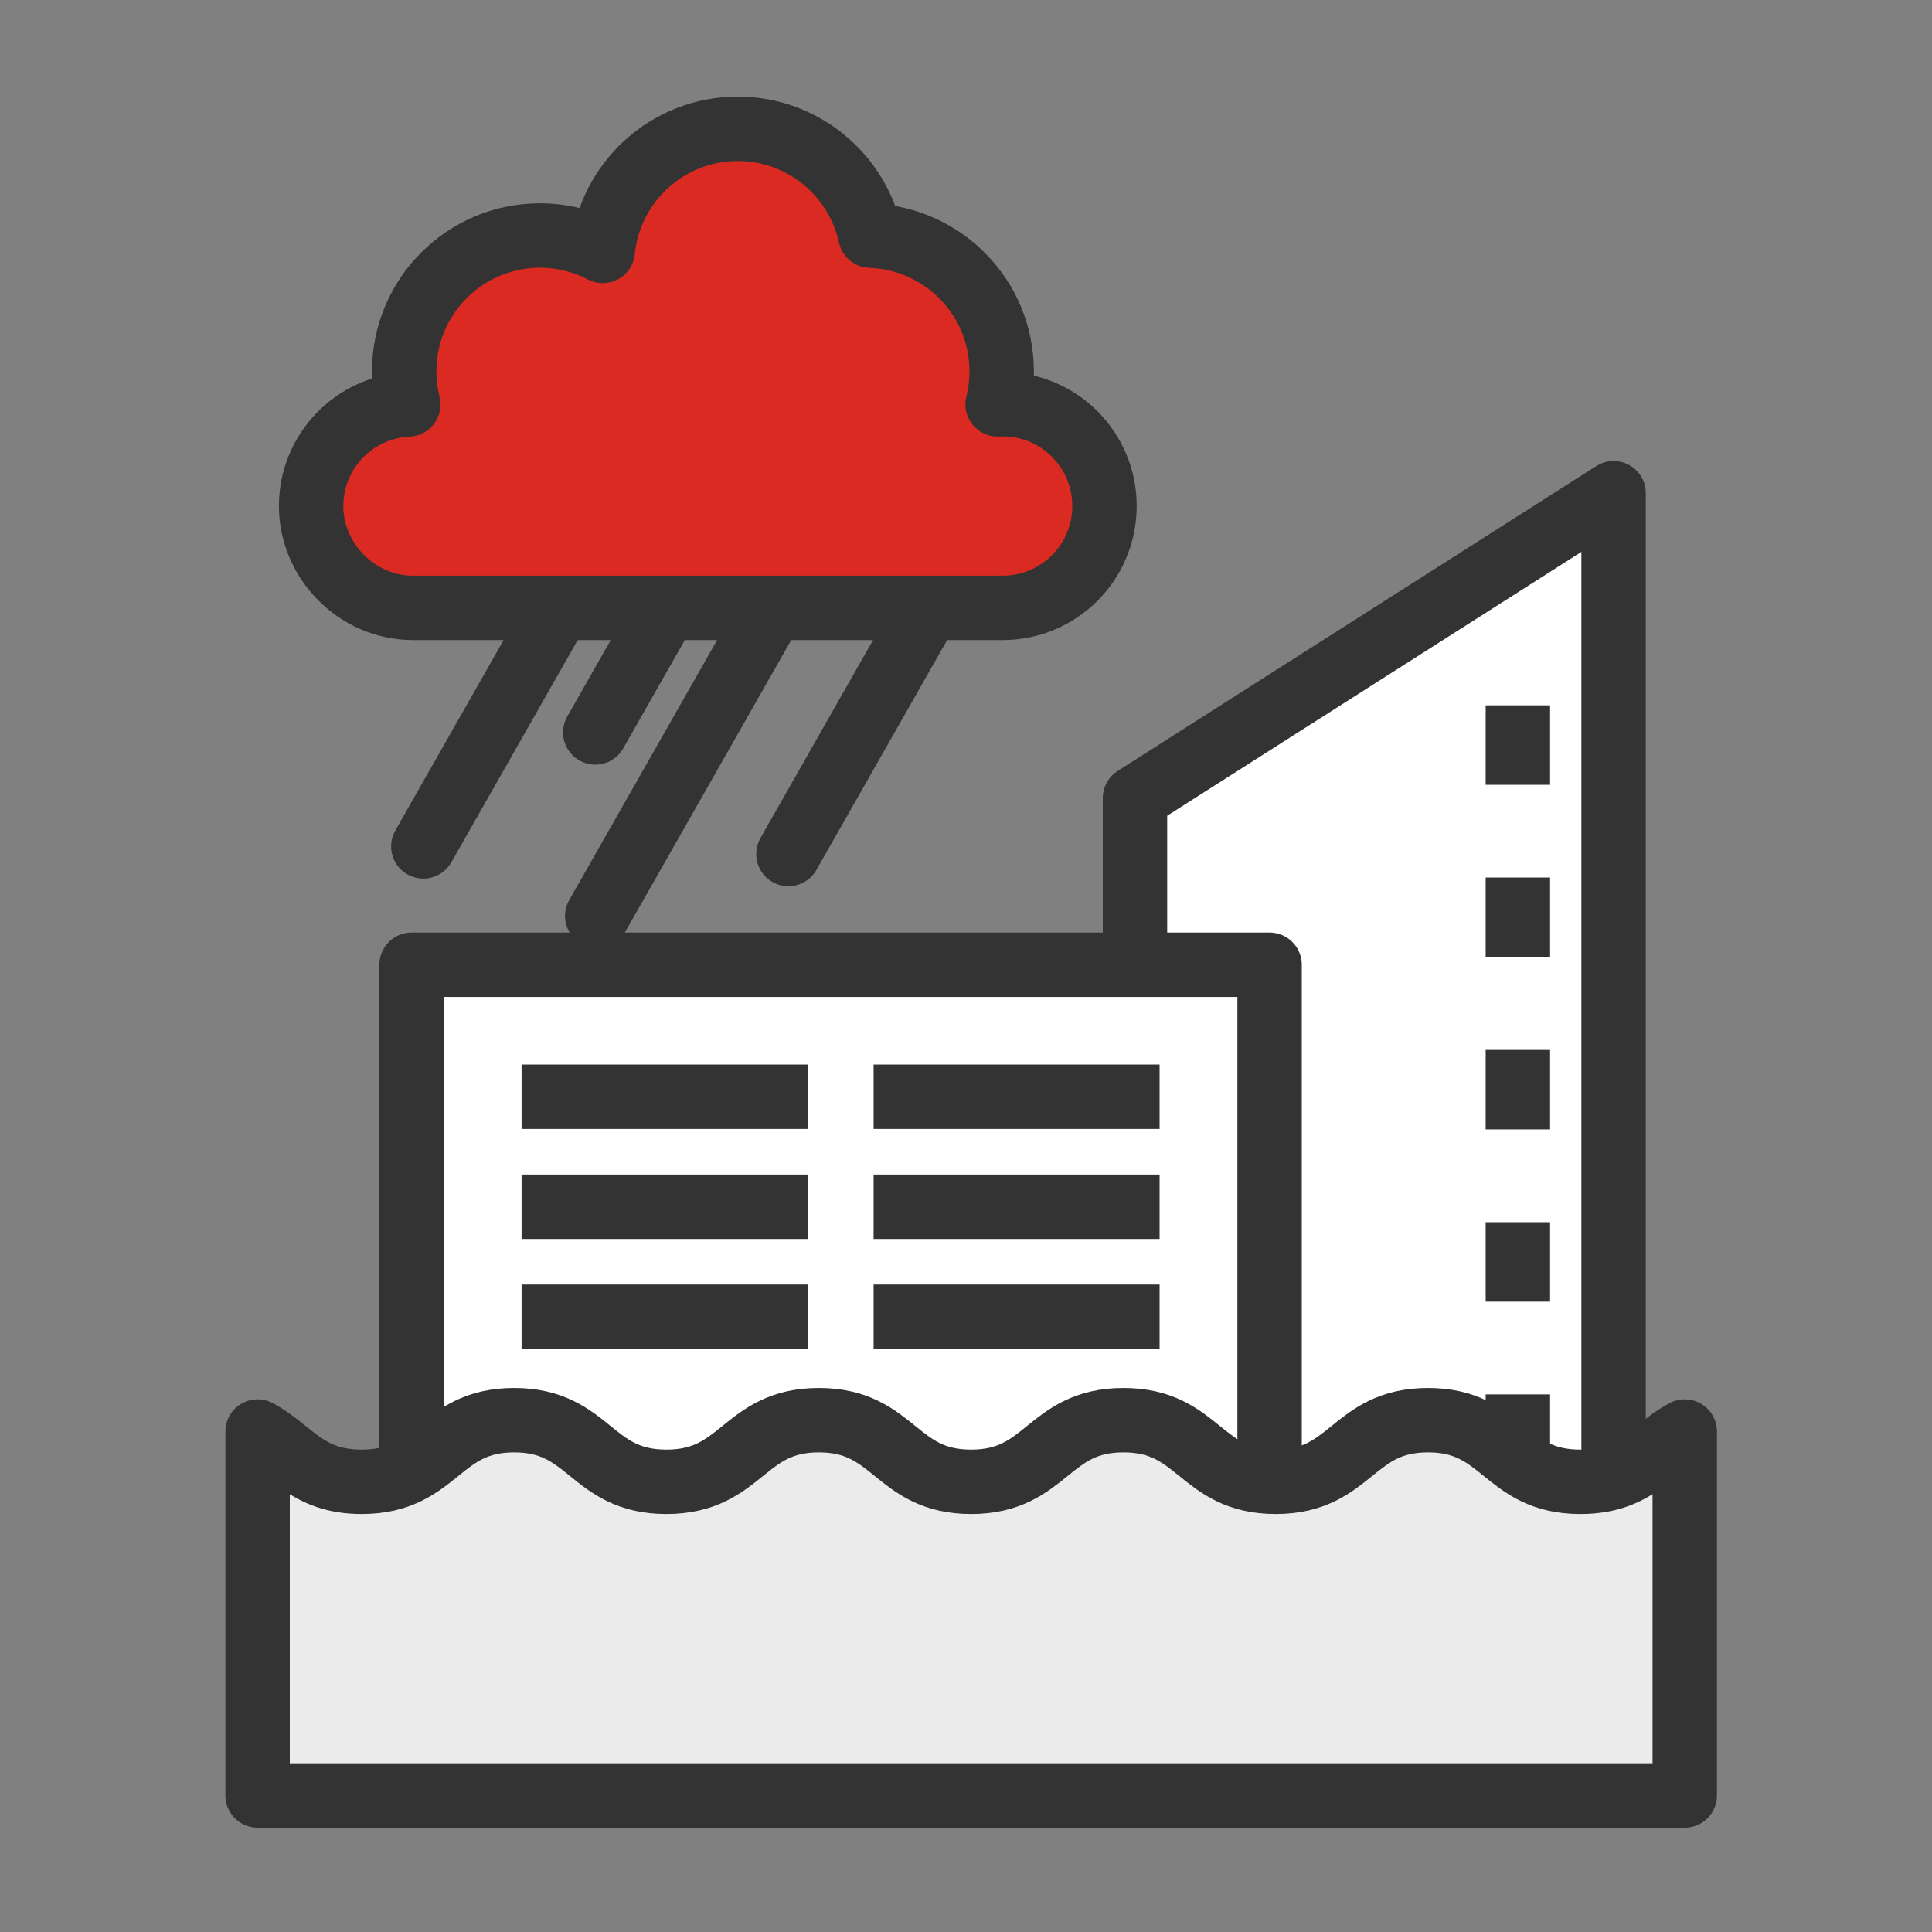
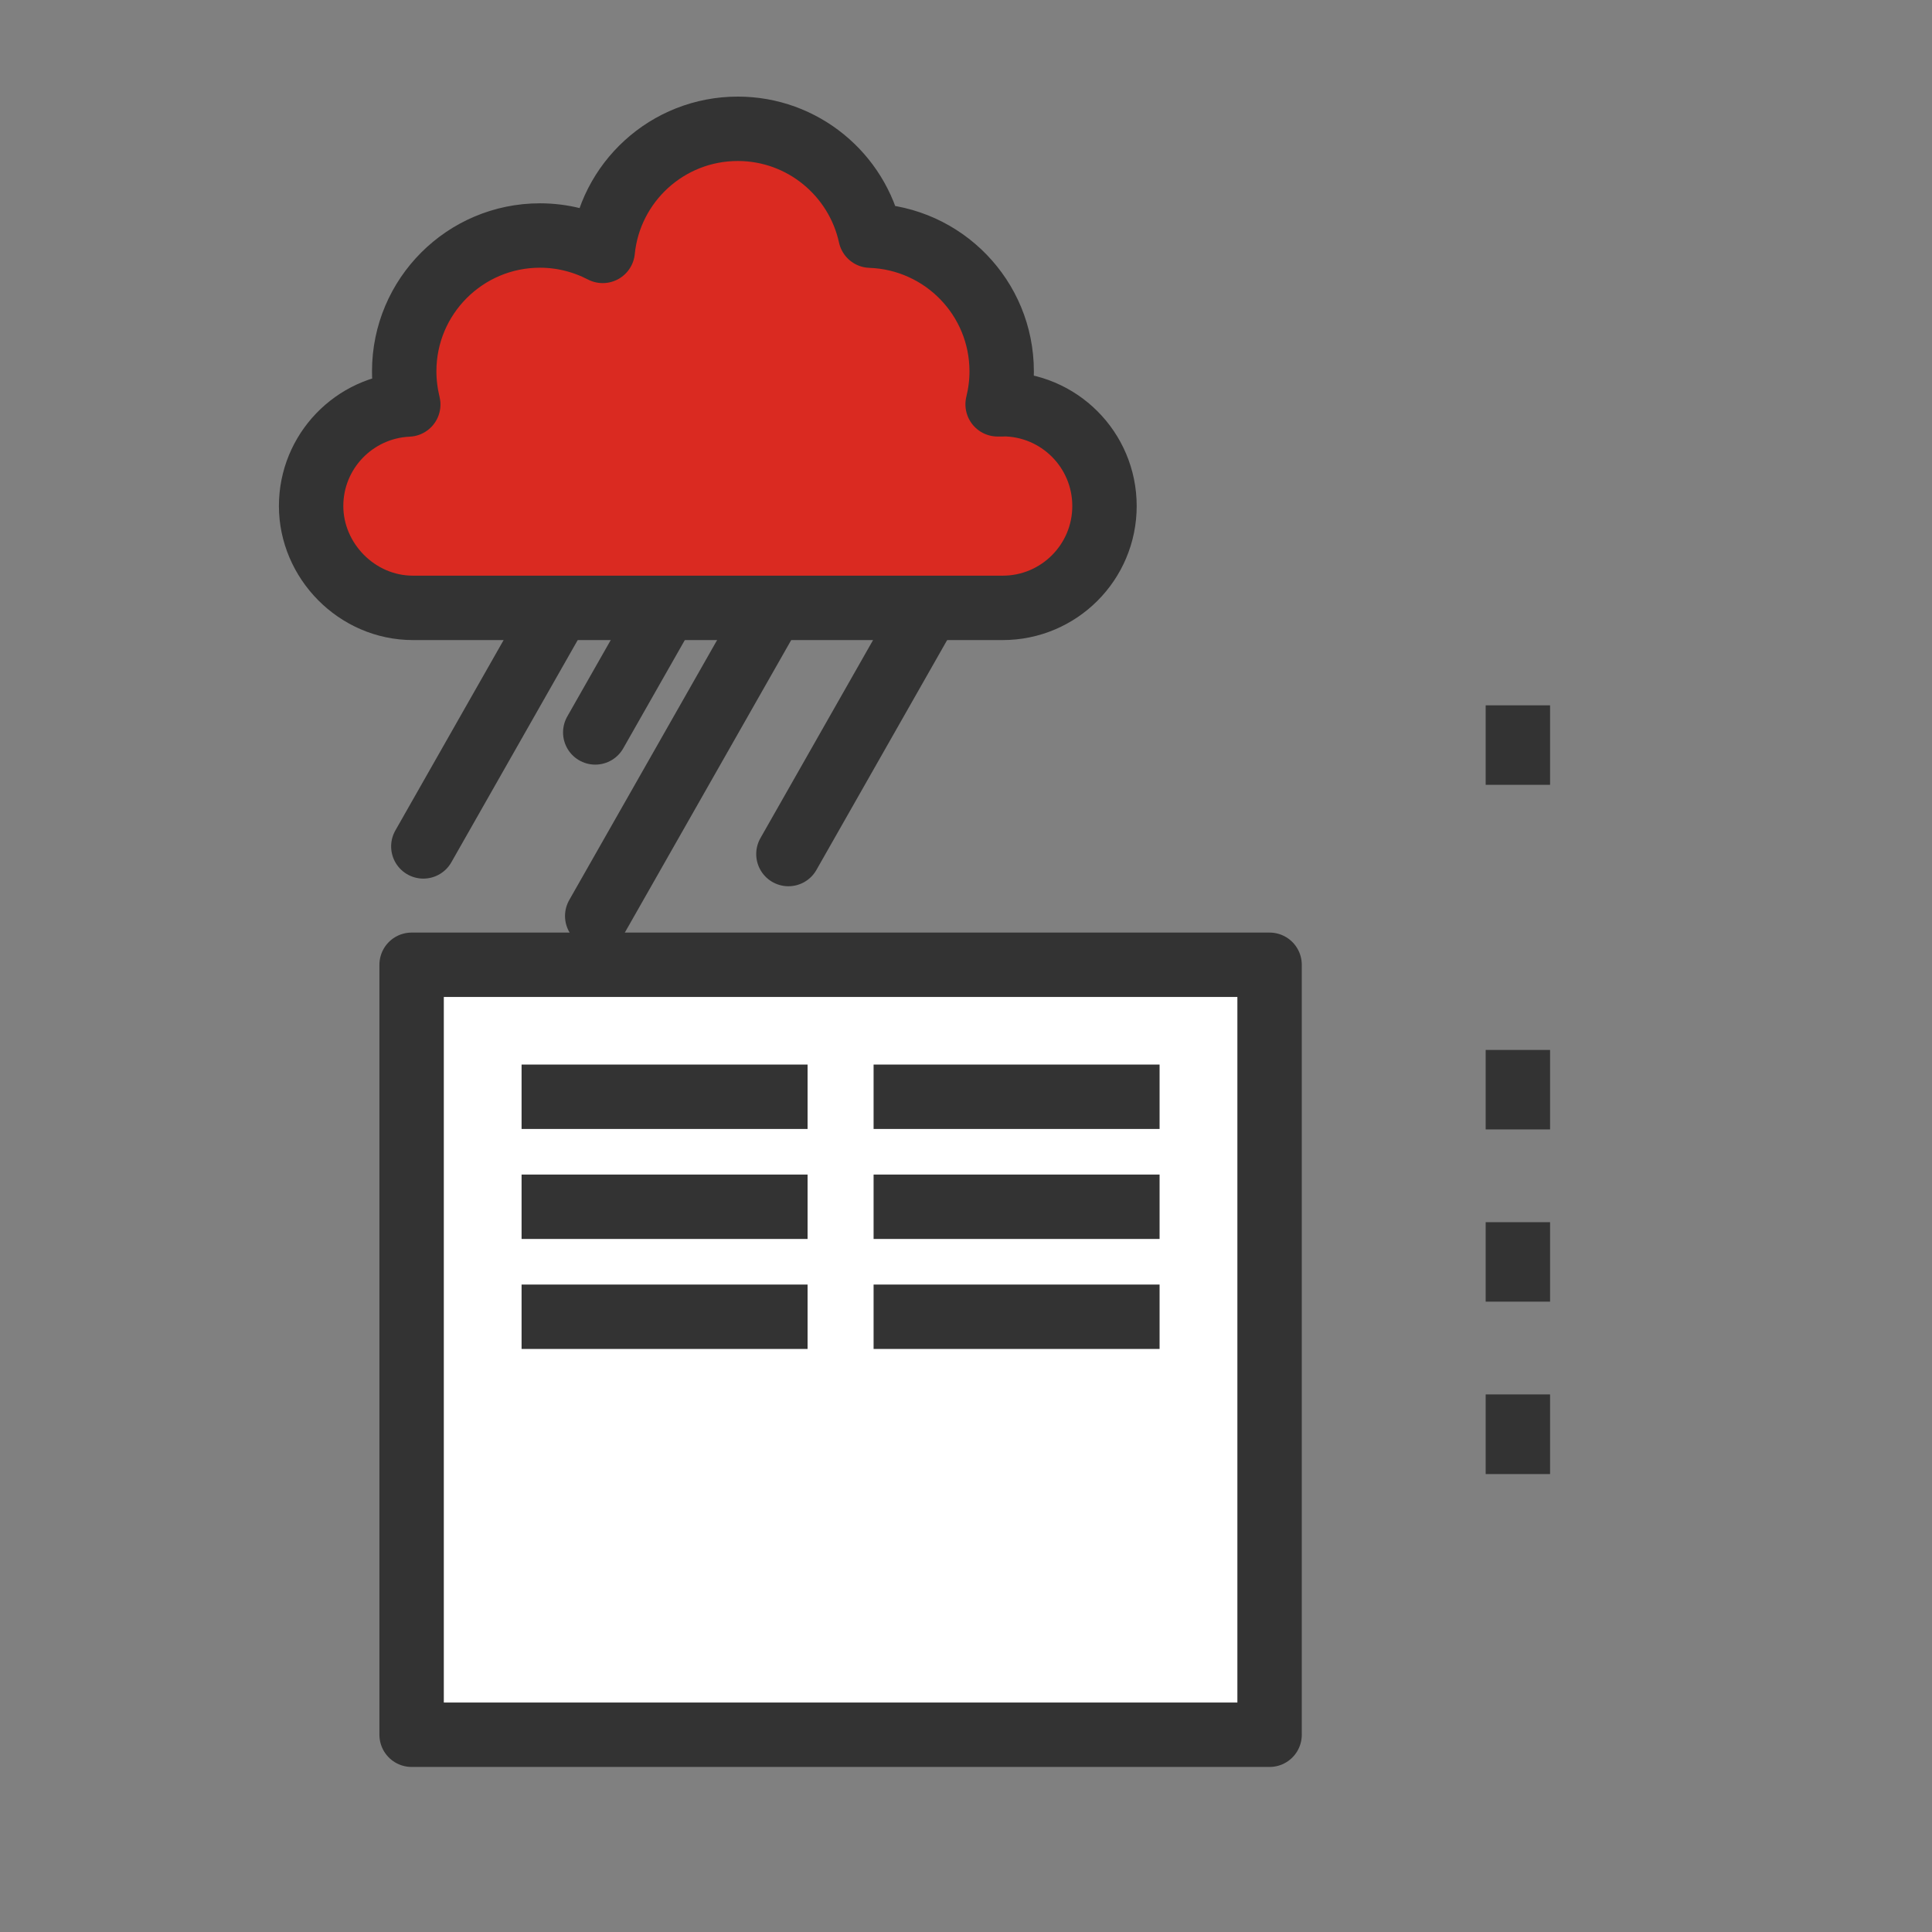
<svg xmlns="http://www.w3.org/2000/svg" width="60" height="60" viewBox="0 0 60 60" fill="none">
  <rect x="0" y="0" width="60" height="60" fill="#808080" stroke="none" />
-   <path d="M50.111 53.594H35.248V24.785L50.111 15.317V53.594Z" fill="white" stroke="#333333" stroke-width="2" stroke-linecap="round" stroke-linejoin="round" />
  <path d="M47.139 21.905V24.373" stroke="#333333" stroke-width="2" />
-   <path d="M47.139 27.253V29.721" stroke="#333333" stroke-width="2" />
  <path d="M47.139 32.607V35.075" stroke="#333333" stroke-width="2" />
  <path d="M47.139 37.956V40.424" stroke="#333333" stroke-width="2" />
  <path d="M47.139 43.305V45.778" stroke="#333333" stroke-width="2" />
  <path d="M39.428 29.962H12.783V53.874H39.428V29.962Z" fill="white" stroke="#333333" stroke-width="2" stroke-linecap="round" stroke-linejoin="round" />
  <path d="M16.198 34.061H25.08M27.13 34.061H36.012M16.198 37.477H25.08M27.13 37.477H36.012M16.198 40.893H25.08M27.13 40.893H36.012" stroke="#333333" stroke-width="2" />
  <path d="M18.606 16.686L13.147 26.286" stroke="#333333" stroke-width="2" stroke-linecap="round" stroke-linejoin="round" />
  <path d="M23.946 13.146L18.486 22.746" stroke="#333333" stroke-width="2" stroke-linecap="round" stroke-linejoin="round" />
  <path d="M24.007 18.848L18.547 28.447" stroke="#333333" stroke-width="2" stroke-linecap="round" stroke-linejoin="round" />
  <path d="M29.944 16.924L24.485 26.523" stroke="#333333" stroke-width="2" stroke-linecap="round" stroke-linejoin="round" />
  <path d="M31.138 12.557H30.982C31.062 12.23 31.108 11.887 31.108 11.535C31.108 9.253 29.3 7.4 27.033 7.319C26.62 5.425 24.933 4 22.913 4C20.728 4 18.93 5.662 18.718 7.792C18.134 7.49 17.474 7.314 16.769 7.314C14.442 7.314 12.553 9.203 12.553 11.53C12.553 11.887 12.599 12.23 12.679 12.562C11.002 12.637 9.662 14.018 9.662 15.715C9.662 17.412 11.078 18.878 12.825 18.878H31.138C32.886 18.878 34.301 17.462 34.301 15.715C34.301 13.967 32.886 12.552 31.138 12.552V12.557Z" fill="#DA2A21" stroke="#333333" stroke-width="2" stroke-linecap="round" stroke-linejoin="round" />
-   <path d="M49.078 46.019C46.71 46.019 46.71 44.105 44.348 44.105C41.986 44.105 41.981 46.019 39.619 46.019C37.257 46.019 37.252 44.105 34.89 44.105C32.528 44.105 32.523 46.019 30.16 46.019C27.798 46.019 27.793 44.105 25.431 44.105C23.069 44.105 23.064 46.019 20.697 46.019C18.33 46.019 18.33 44.105 15.968 44.105C13.606 44.105 13.601 46.019 11.233 46.019C9.511 46.019 9.038 45.007 8 44.458V55.76H52.321V44.458C51.278 45.007 50.81 46.019 49.087 46.019H49.078Z" fill="#EBEBEB" stroke="#333333" stroke-width="2" stroke-linecap="round" stroke-linejoin="round" />
</svg>